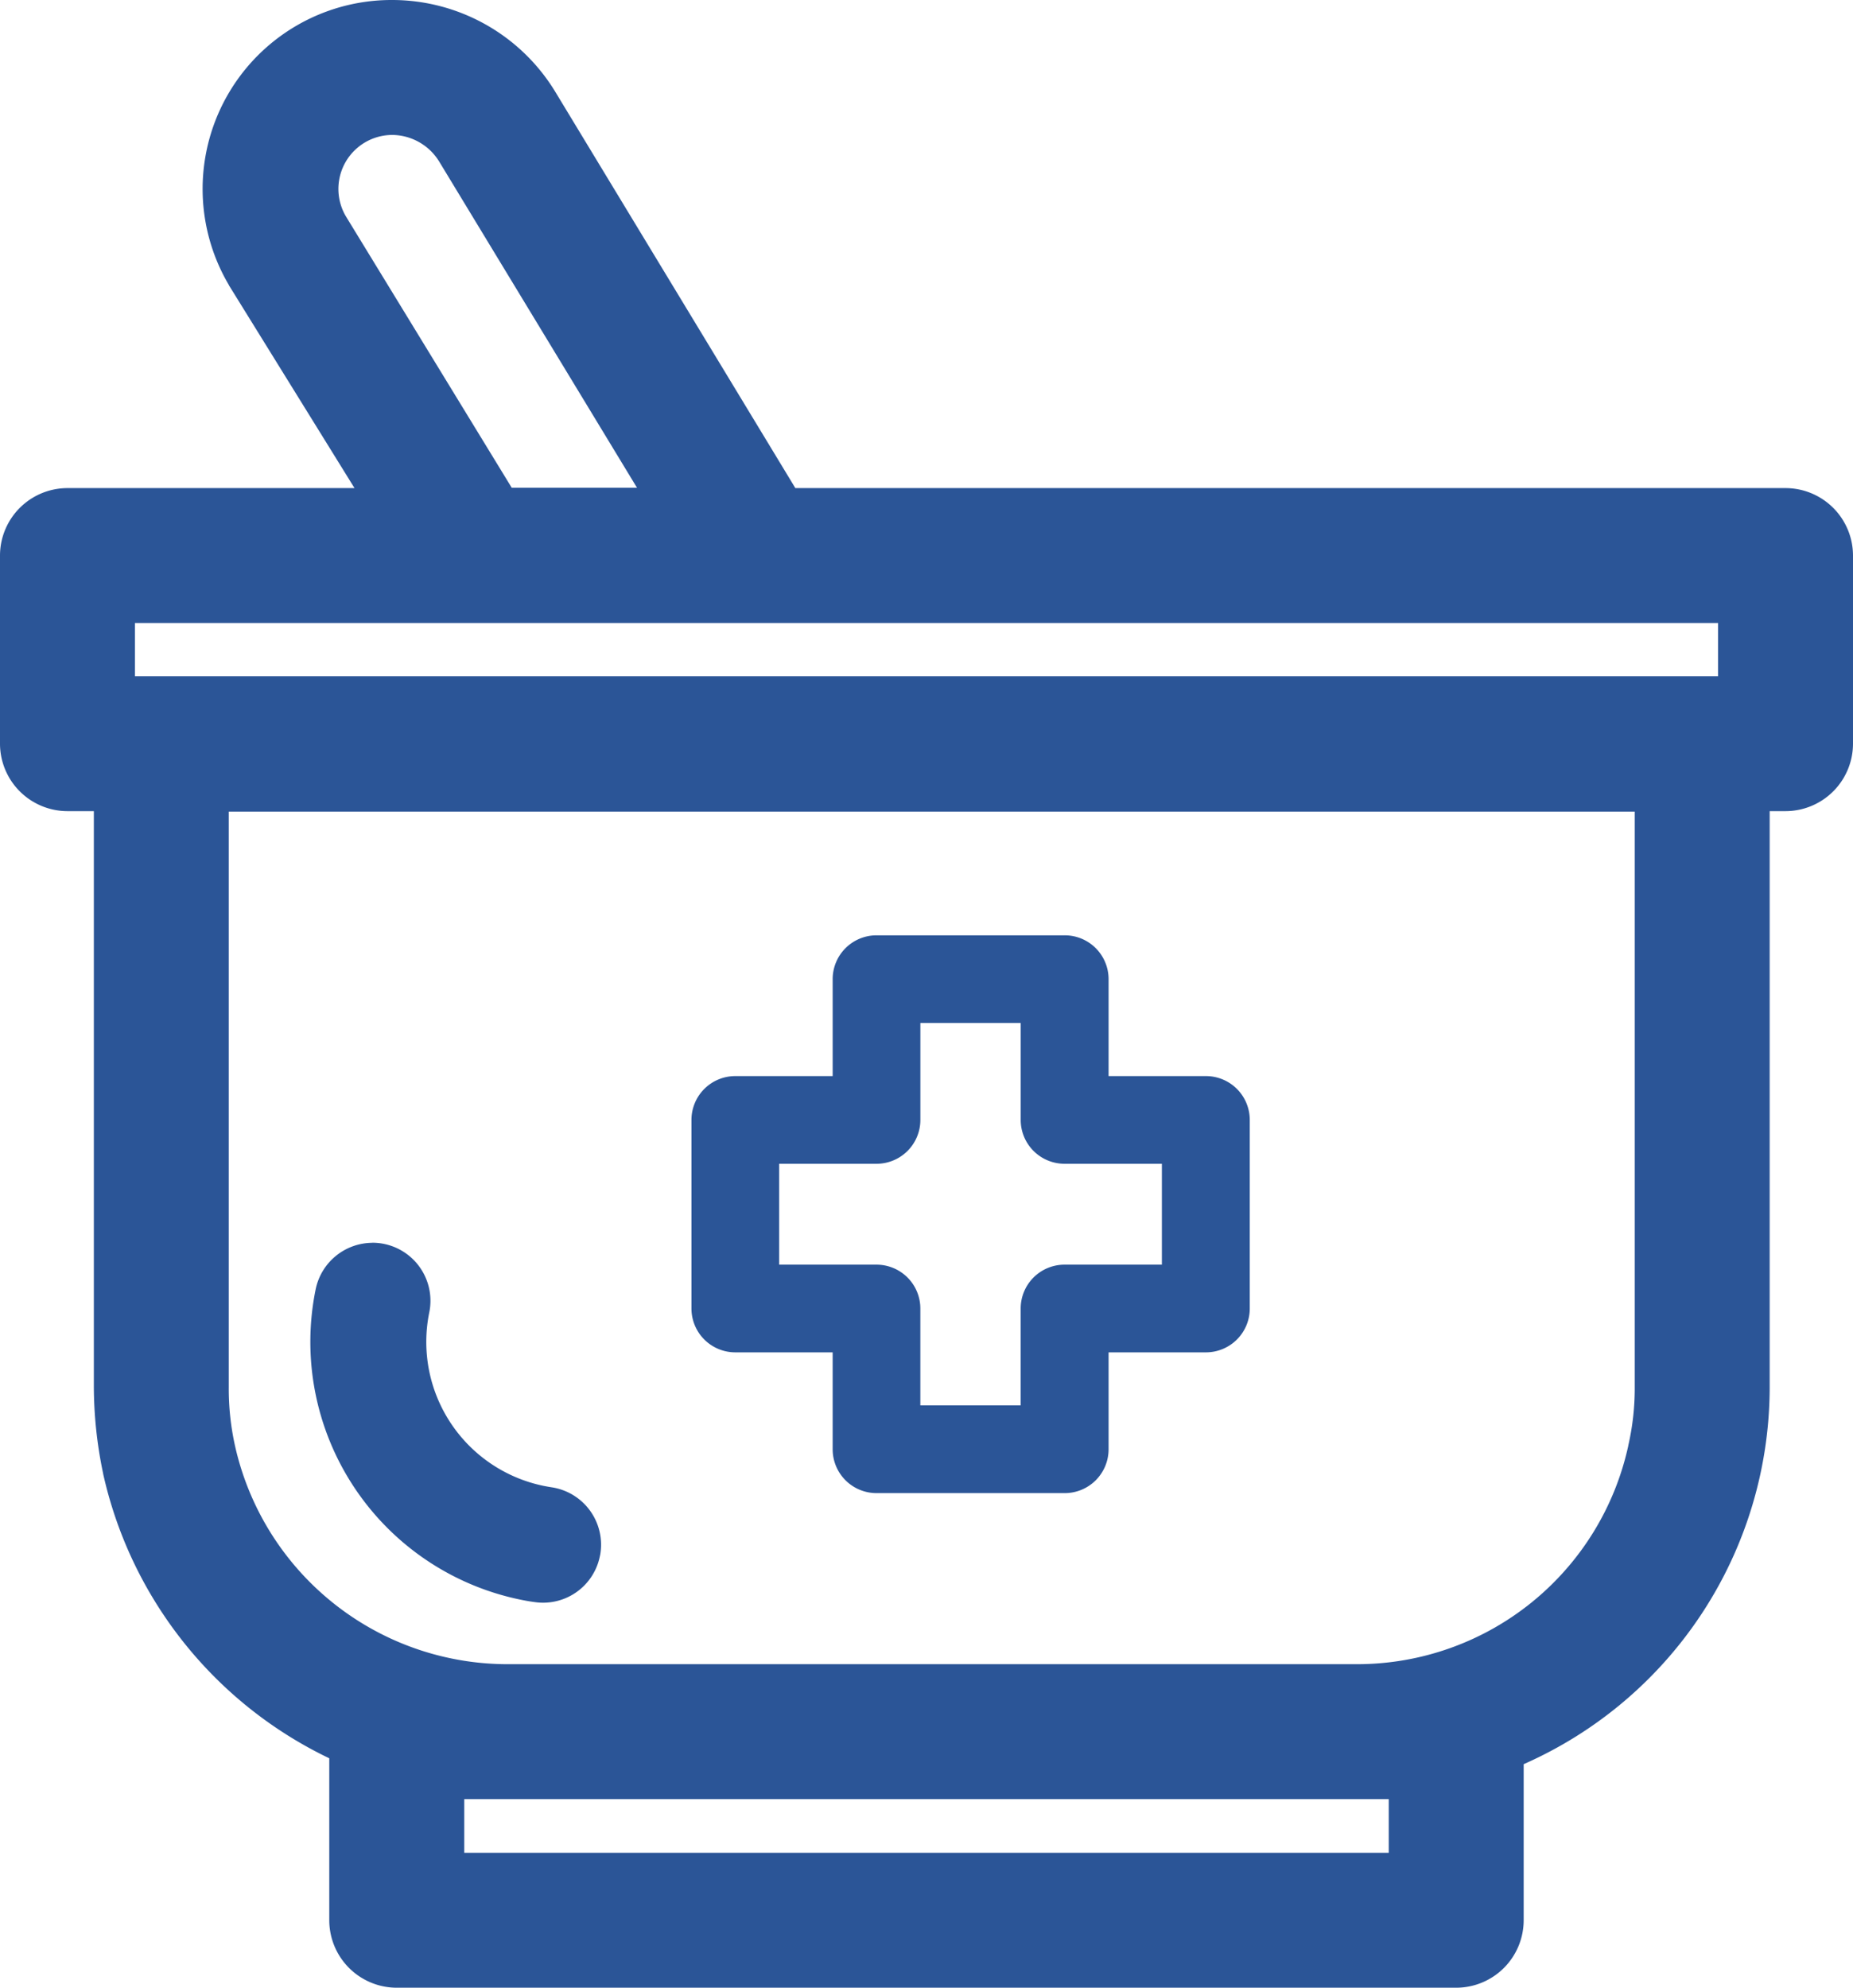
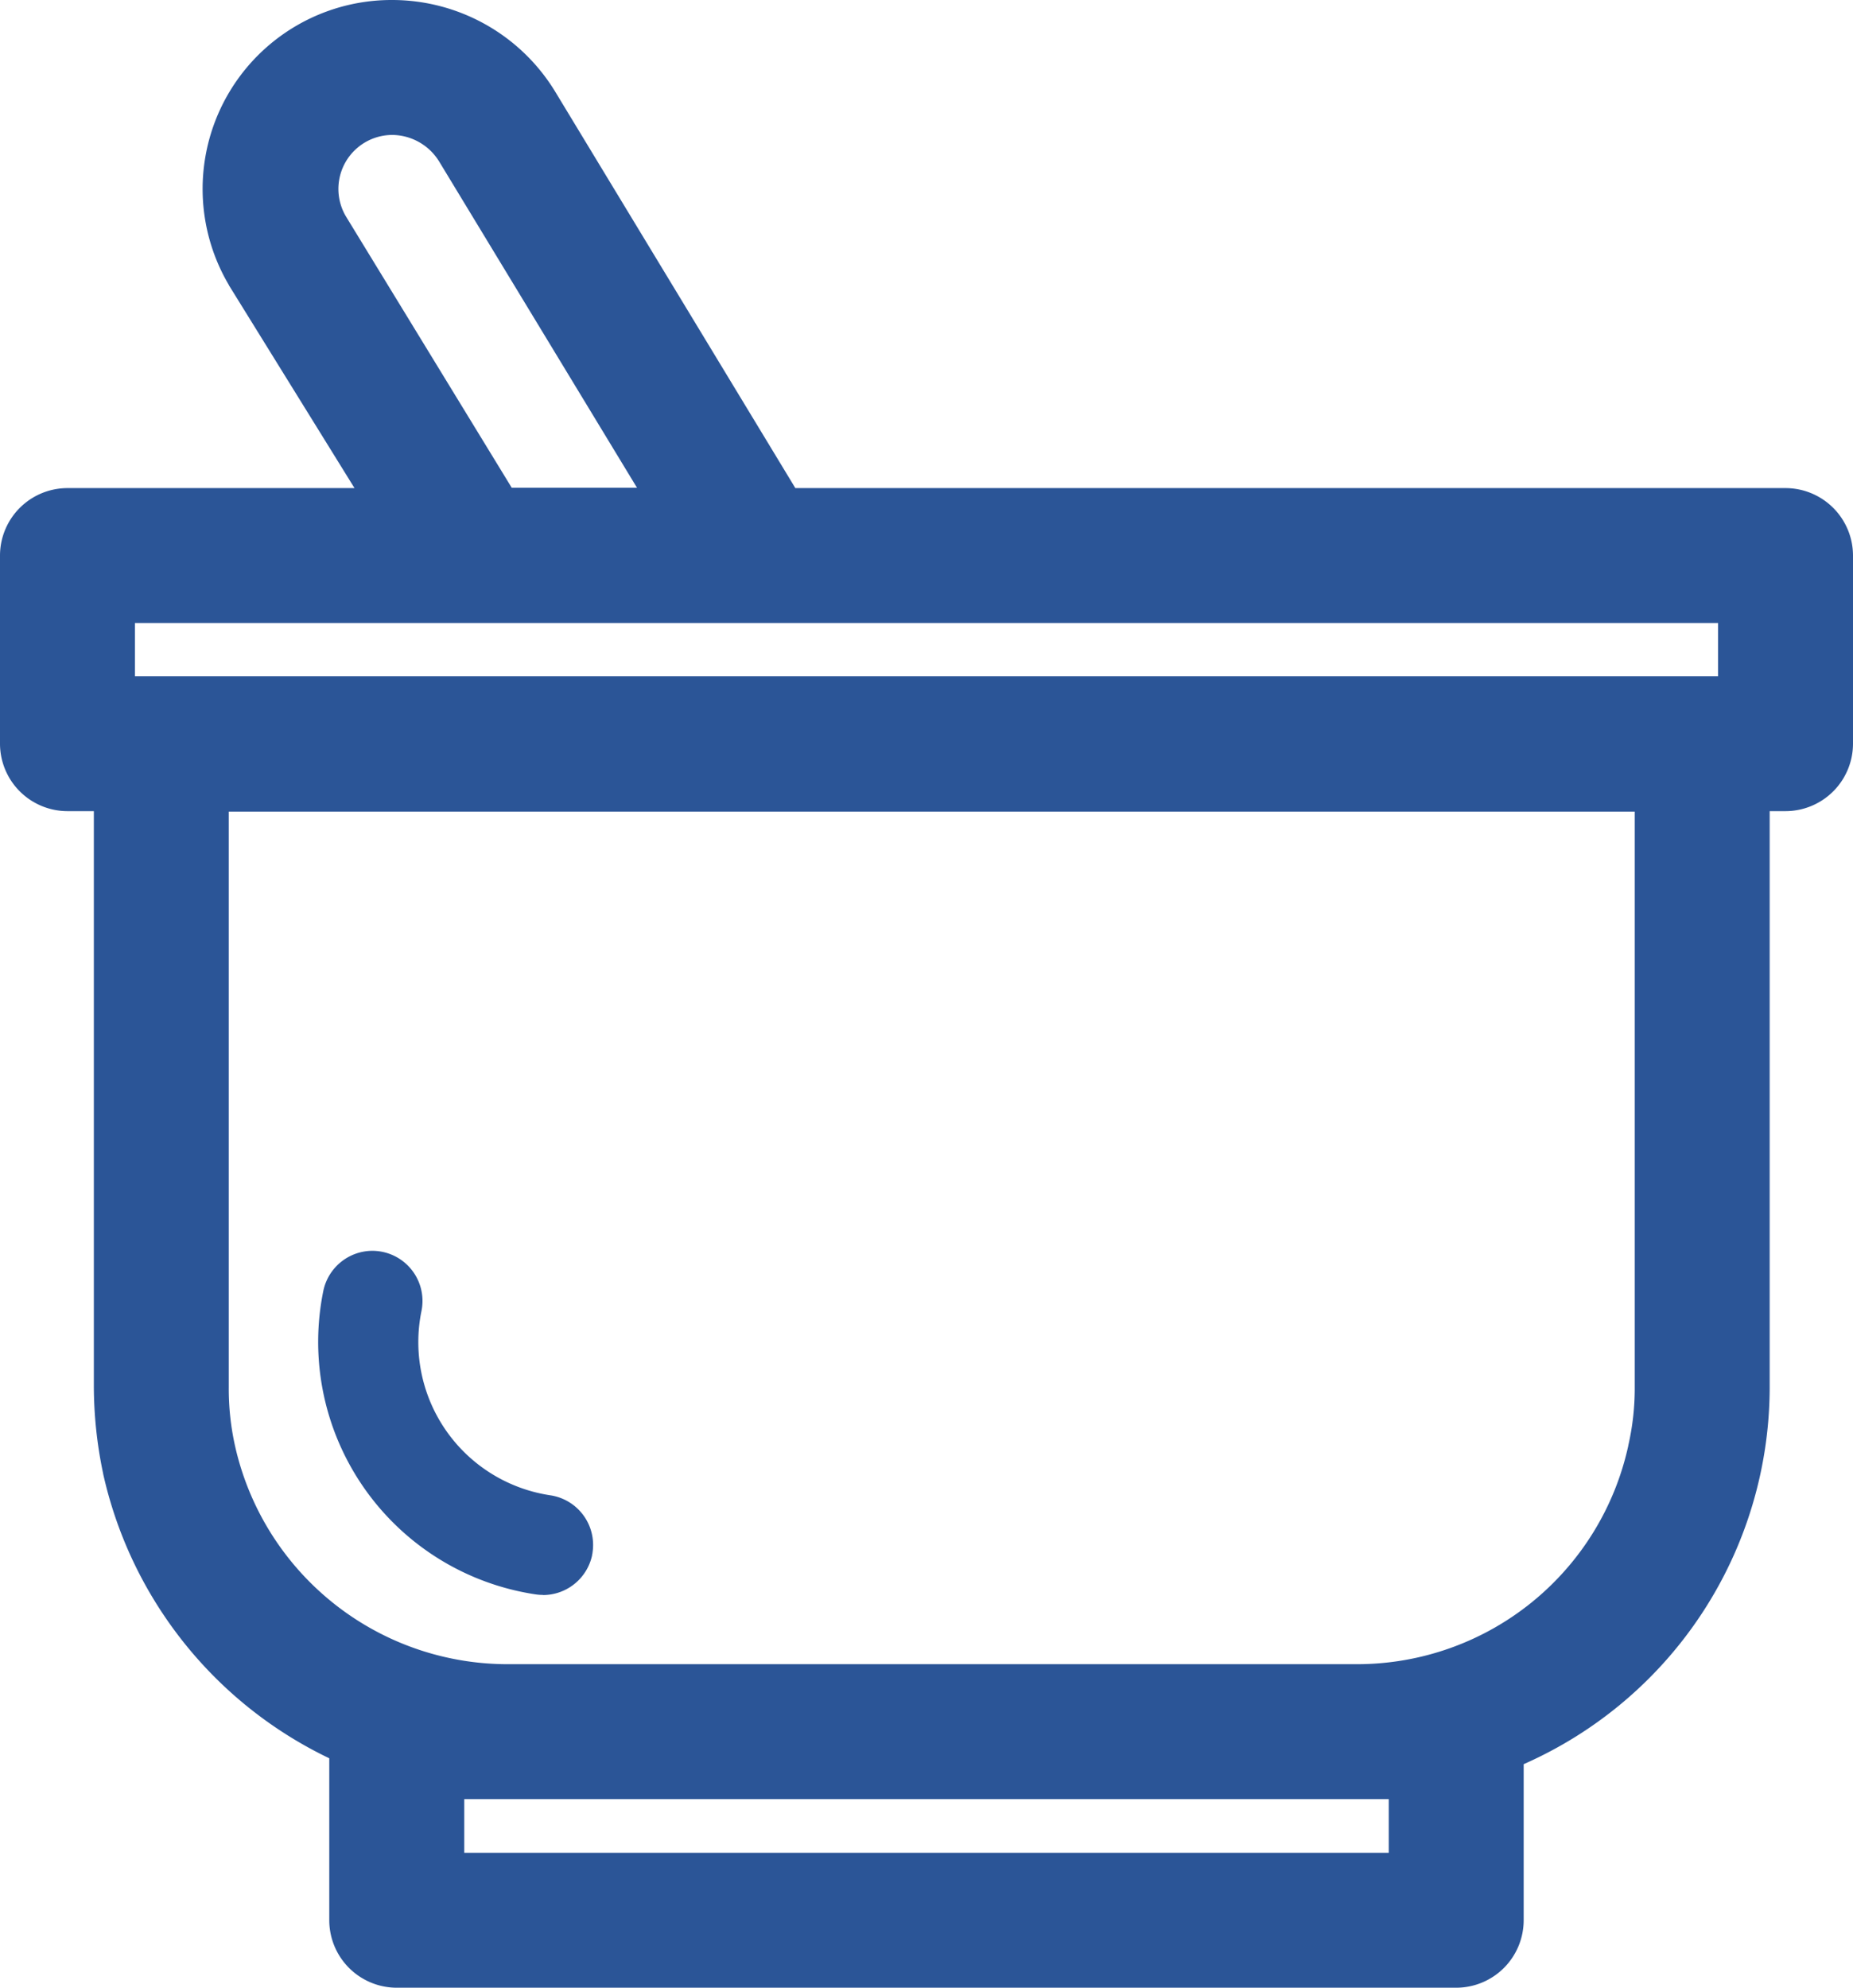
<svg xmlns="http://www.w3.org/2000/svg" viewBox="0 0 757.19 812.2">
  <defs>
    <style>.cls-1{fill:#2b5597;}</style>
  </defs>
  <g id="Layer_2" data-name="Layer 2">
    <g id="Layer_1-2" data-name="Layer 1">
      <path class="cls-1" d="M162.14,807.37a22.77,22.77,0,0,1-22.75-22.74V715.38A165.58,165.58,0,0,1,46.87,601.11a168.87,168.87,0,0,1-3.7-35.27V326.62H27.57A22.77,22.77,0,0,1,4.83,303.87V227a22.76,22.76,0,0,1,22.74-22.74h126l-55.8-90.11A72.39,72.39,0,0,1,160,4.82h.49A73.63,73.63,0,0,1,223.2,40.7l99.12,163.56h407.3A22.76,22.76,0,0,1,752.36,227v76.87a22.77,22.77,0,0,1-22.74,22.75h-11.3V566.74A163.58,163.58,0,0,1,617.79,717.67v67a22.76,22.76,0,0,1-22.74,22.74Zm410.17-45.48V730.32H184.88v31.57ZM88.66,566.74a112.2,112.2,0,0,0,2.75,25.46A119,119,0,0,0,207,684.83H554.73A118.27,118.27,0,0,0,670.07,591.7a109.9,109.9,0,0,0,2.76-24.94v-240H88.66ZM706.88,281.13V249.75H50.31v31.38ZM269,204.26,183.74,63.76a27.61,27.61,0,0,0-23.33-13.45h-.07a26.9,26.9,0,0,0-23.15,40.57l69.23,113.38Z" />
      <path class="cls-1" d="M160,9.65h.45a68.48,68.48,0,0,1,58.6,33.51L319.6,209.09h410A17.92,17.92,0,0,1,747.54,227v76.87a17.92,17.92,0,0,1-17.92,17.92H713.49v245A158.79,158.79,0,0,1,613,714.43v70.2a17.92,17.92,0,0,1-17.92,17.92H162.14a17.92,17.92,0,0,1-17.92-17.92V712.25A160.15,160.15,0,0,1,51.58,600.07,164.08,164.08,0,0,1,48,565.84v-244H27.57A17.92,17.92,0,0,1,9.65,303.87V227a17.91,17.91,0,0,1,17.92-17.91H162.22l-60.36-97.48A67.56,67.56,0,0,1,160,9.65m43.71,199.44h73.82L187.87,61.26a32.27,32.27,0,0,0-27.42-15.77h-.11A31.71,31.71,0,0,0,133,93.33l70.67,115.76M45.49,286H711.7v-41H45.49v41M206.93,689.66h347.8a123.1,123.1,0,0,0,120.06-96.94,114.69,114.69,0,0,0,2.87-26V322H83.83V566.74a117.11,117.11,0,0,0,2.87,26.52,123.82,123.82,0,0,0,120.23,96.4m-26.87,77.05H577.13V725.5H180.06v41.21M160,0h0A77.2,77.2,0,0,0,93.56,116.52l0,.09.06.08,51.24,82.75H27.57A27.6,27.6,0,0,0,0,227v76.87a27.6,27.6,0,0,0,27.57,27.57H38.35v234.4a173.72,173.72,0,0,0,3.79,36.23v.09a169.79,169.79,0,0,0,92.41,116.29v66.18a27.6,27.6,0,0,0,27.57,27.57H595.05a27.6,27.6,0,0,0,27.57-27.57V720.85A168.41,168.41,0,0,0,723.14,566.74V331.44h6.48a27.6,27.6,0,0,0,27.57-27.57V227a27.6,27.6,0,0,0-27.57-27.56H325L227.32,38.2A78.06,78.06,0,0,0,160.49,0ZM141.32,88.37a22.06,22.06,0,0,1,19-33.23h.05a22.73,22.73,0,0,1,19.17,11l0,0,0,0,80.77,133.18H209.12L141.32,88.37ZM55.14,254.57H702.05V276.3H55.14V254.57Zm38.34,77.05H668V566.74a104.67,104.67,0,0,1-2.62,23.83v.1A113.45,113.45,0,0,1,554.72,680H207A114.16,114.16,0,0,1,96.11,591.12a107.42,107.42,0,0,1-2.63-24.32V331.62Zm96.23,403.53H567.48v21.91H189.71V735.15Z" />
-       <path class="cls-1" d="M300.47,552.58h39.78v39.6a17.92,17.92,0,0,0,17.92,17.92H435A17.92,17.92,0,0,0,453,592.18v-39.6h39.77a17.91,17.91,0,0,0,17.92-17.91V457.61a17.91,17.91,0,0,0-17.92-17.91H453V400.1A17.92,17.92,0,0,0,435,382.18H358.17a17.92,17.92,0,0,0-17.92,17.92v39.6H300.47a17.91,17.91,0,0,0-17.92,17.91v77.06A17.91,17.91,0,0,0,300.47,552.58Zm17.92-77.05h39.78a17.92,17.92,0,0,0,17.92-17.92V418h41v39.59A17.92,17.92,0,0,0,435,475.53h39.78v41.22H435a17.92,17.92,0,0,0-17.92,17.92v39.59h-41V534.67a17.92,17.92,0,0,0-17.92-17.92H318.39Z" />
      <path class="cls-1" d="M221.89,651.7a20.65,20.65,0,0,1-3.14-.24c-1.69-.25-3.47-.57-5.57-1a104.31,104.31,0,0,1-81.06-123,20.56,20.56,0,0,1,20-16.37,20.83,20.83,0,0,1,4.16.43,20.48,20.48,0,0,1,15.94,24.2,63.28,63.28,0,0,0,49.18,74.65c1.21.25,2.41.46,3.58.64a20.51,20.51,0,0,1,17.14,23.38,1,1,0,0,1,0,.16l-.18.86,0,.16a20.56,20.56,0,0,1-20,16.18Z" />
-       <path class="cls-1" d="M152.16,514.26a17.57,17.57,0,0,1,3.51.36A17.27,17.27,0,0,1,169.11,535a66.49,66.49,0,0,0,51.68,78.45c1.25.26,2.52.48,3.75.67A17.27,17.27,0,0,1,239,633.85l-.17.86h0a17.28,17.28,0,0,1-16.92,13.78,17,17,0,0,1-2.64-.2c-1.81-.27-3.6-.6-5.41-1a101.09,101.09,0,0,1-78.56-119.24,17.27,17.27,0,0,1,16.89-13.8m0-6.43A23.78,23.78,0,0,0,129,526.76,107.52,107.52,0,0,0,212.53,653.6c2.17.45,4,.78,5.76,1a23.67,23.67,0,0,0,26.76-18.37l.06-.27.18-.86a2.87,2.87,0,0,0,.05-.31,23.73,23.73,0,0,0-19.81-27.05c-1.14-.17-2.29-.38-3.45-.61a60.06,60.06,0,0,1-46.67-70.85,23.72,23.72,0,0,0-23.25-28.49Z" />
    </g>
  </g>
</svg>